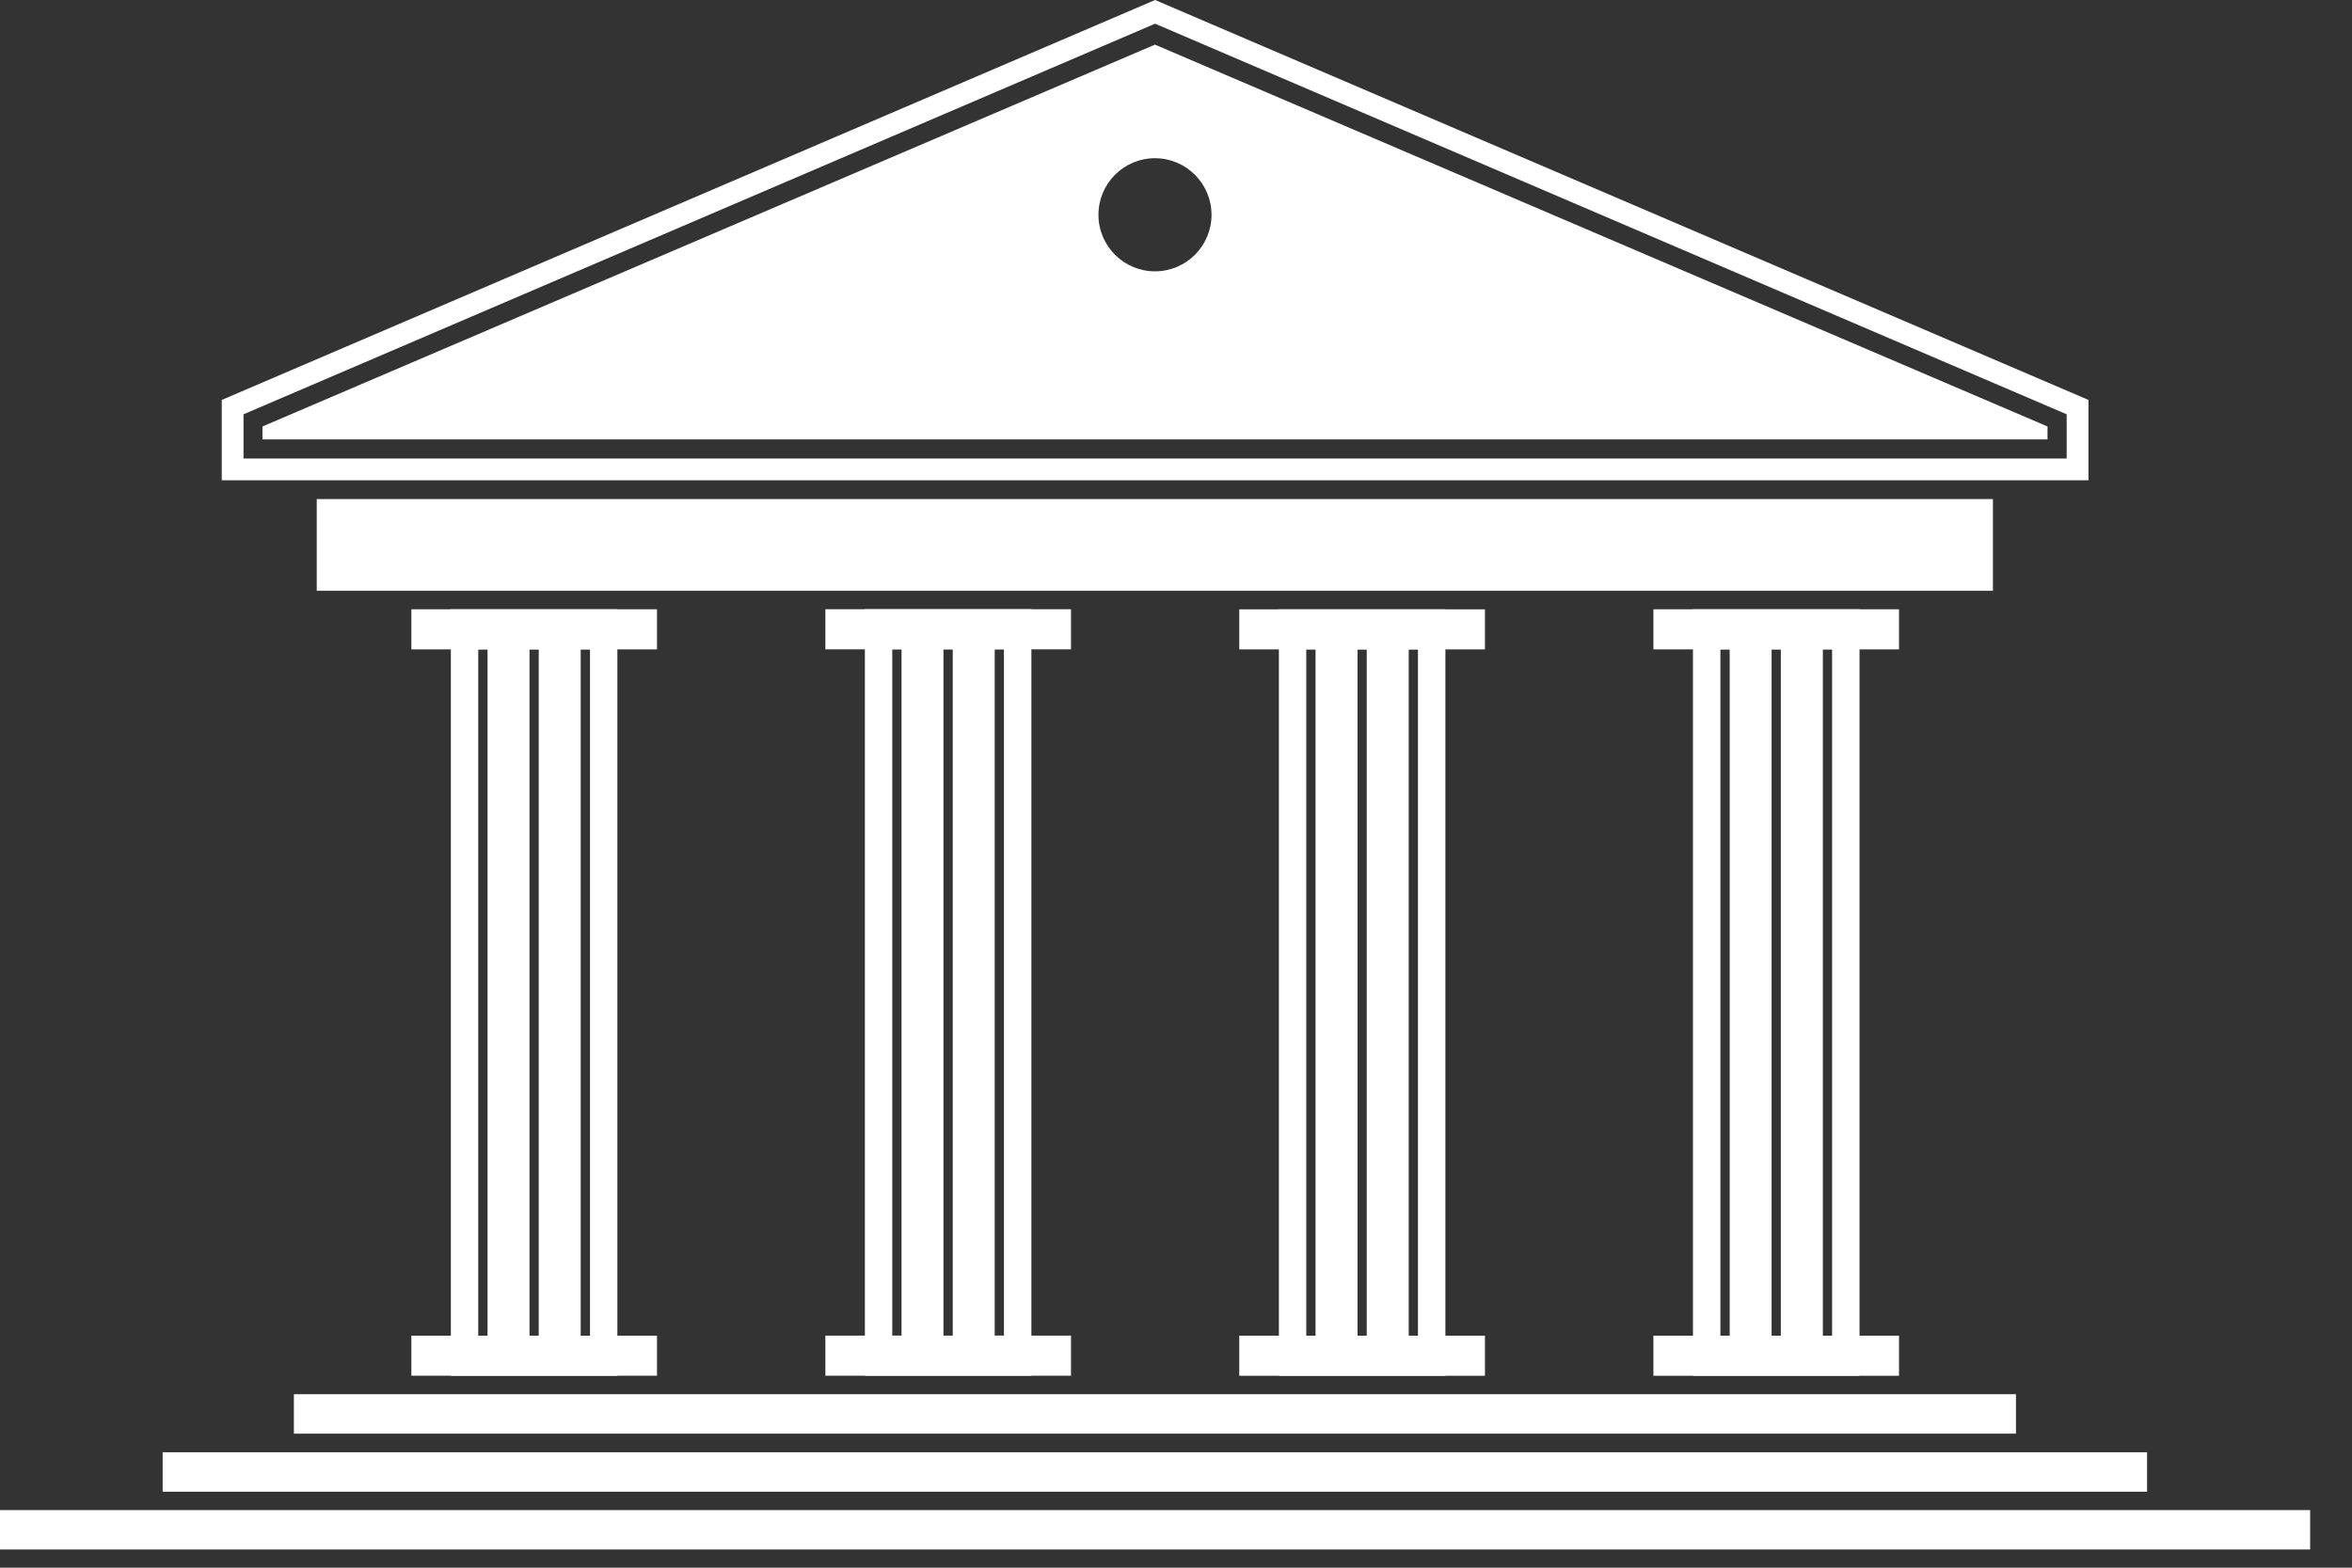
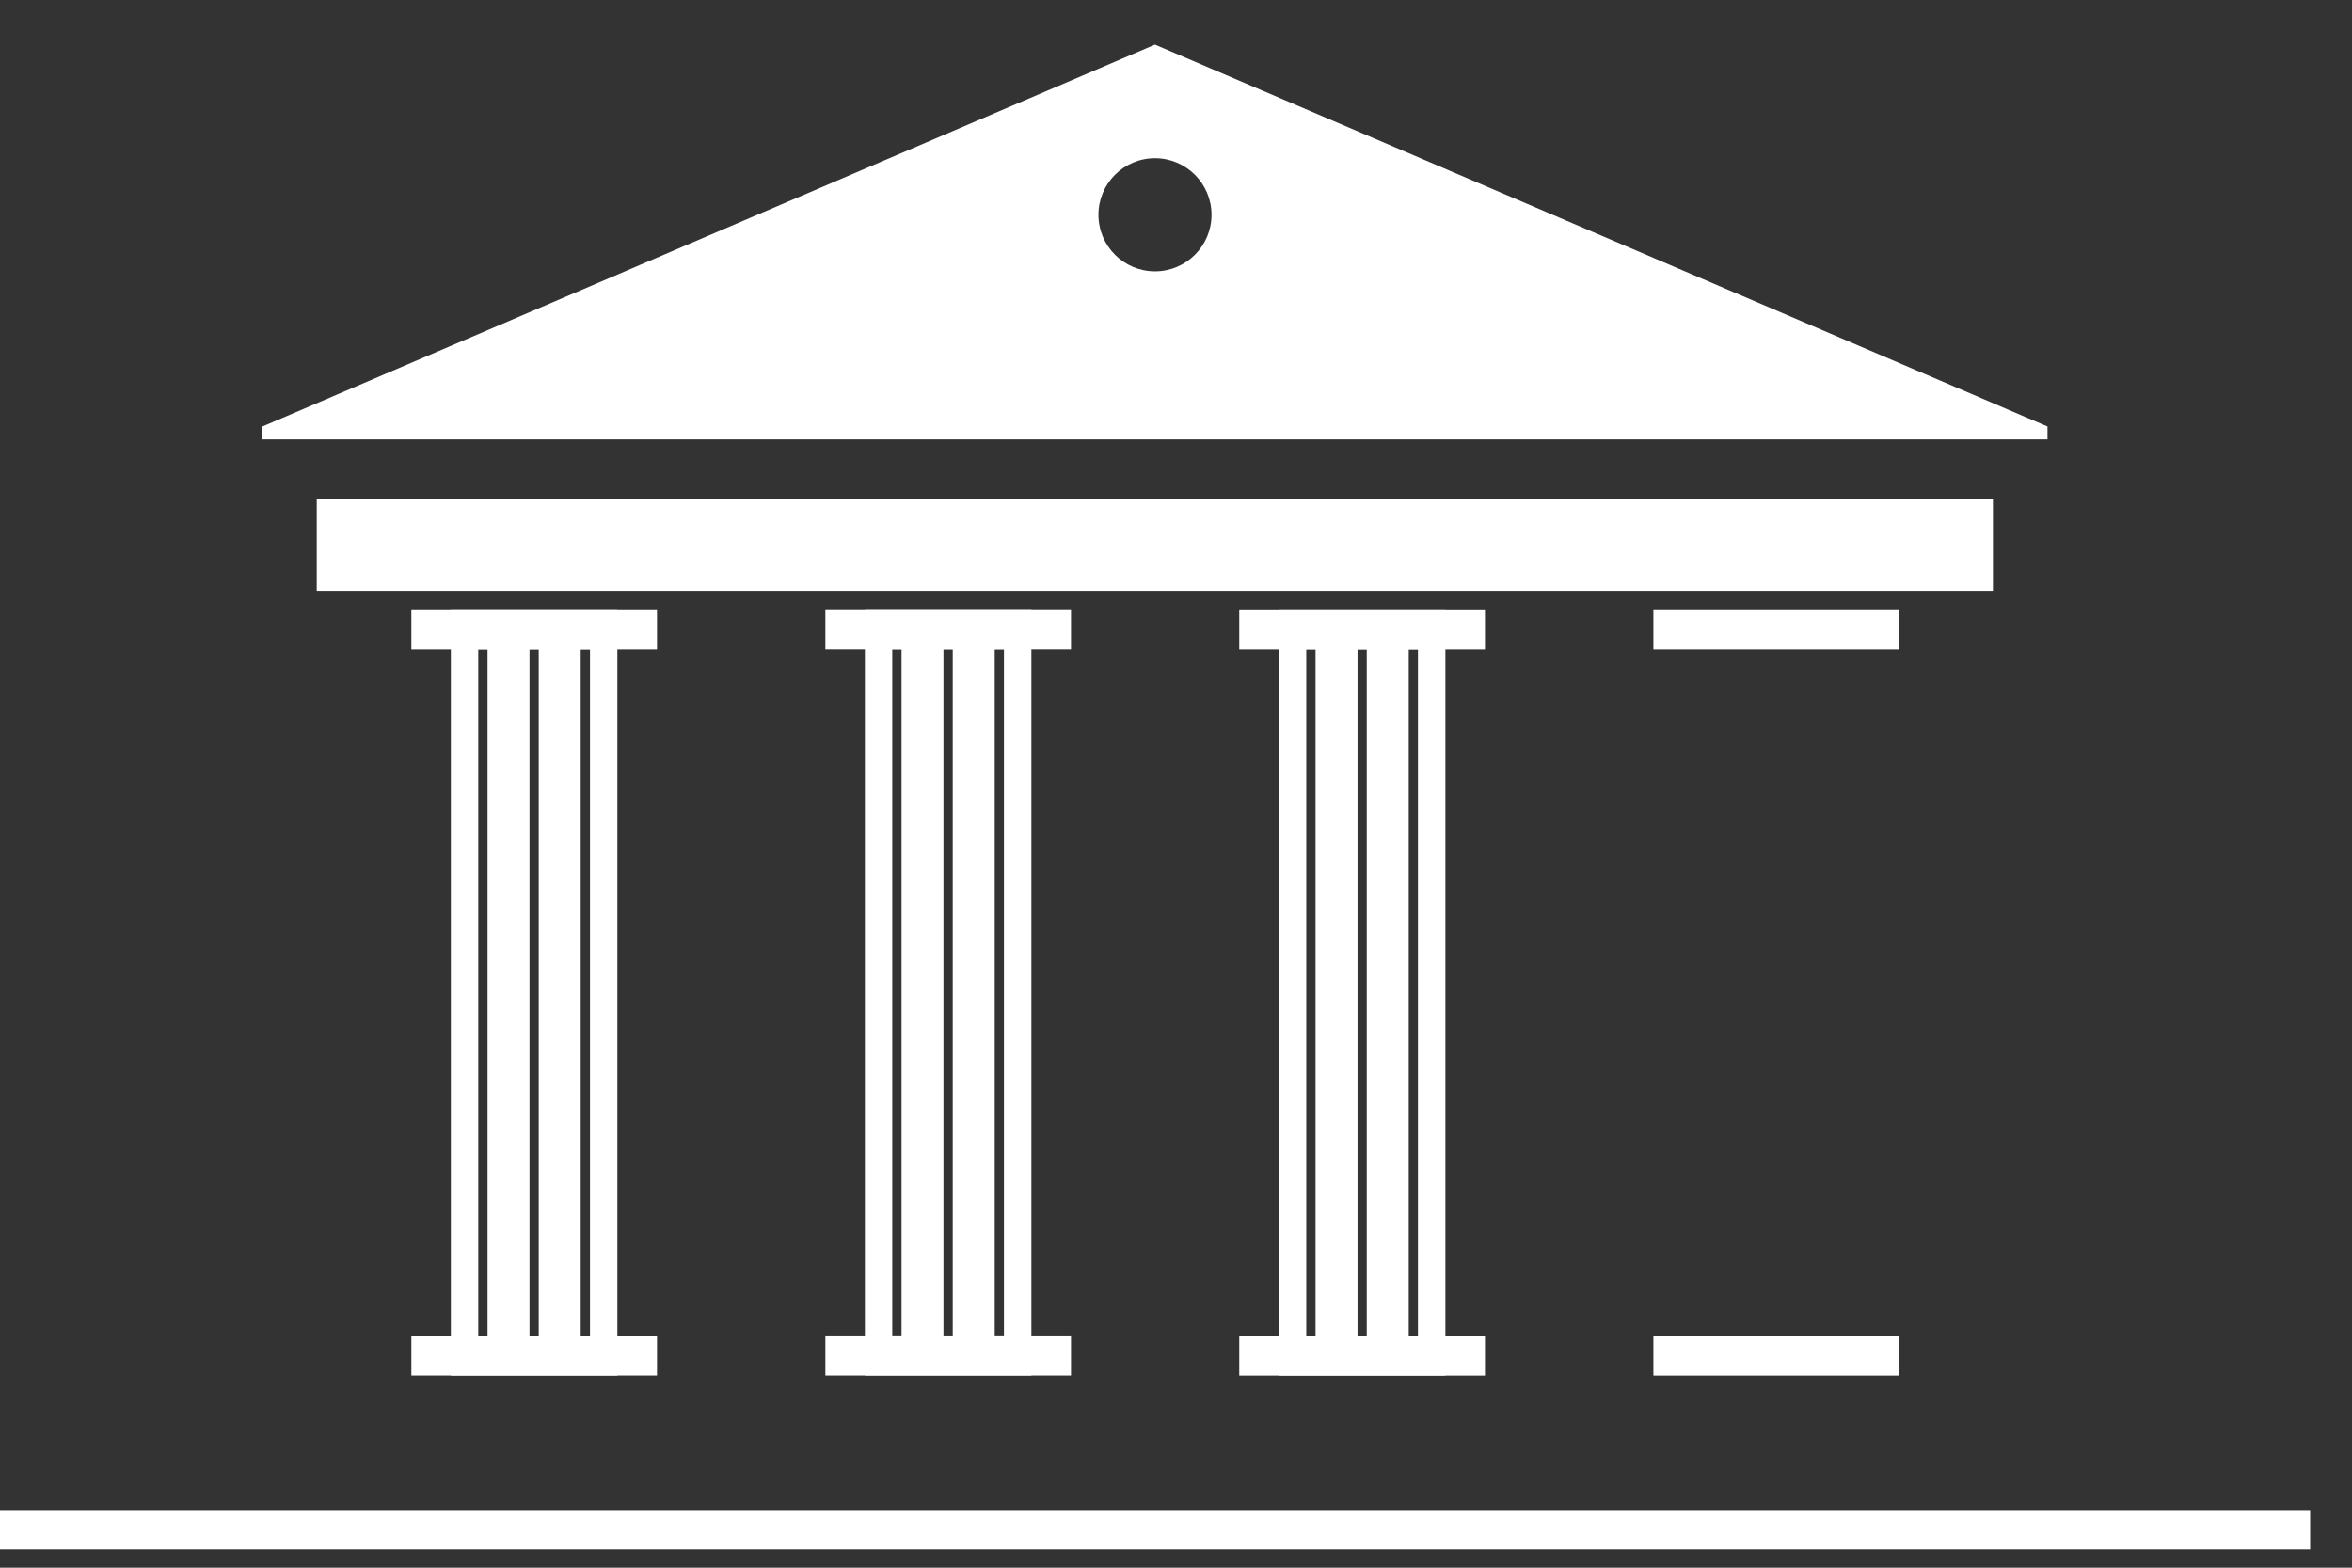
<svg xmlns="http://www.w3.org/2000/svg" width="39" height="26" viewBox="0 0 39 26" fill="none">
  <rect x="0" y="0" width="39" height="26" fill="#333333" stroke="none" />
-   <path d="M33.428 23.123H4.873V23.777H33.428V23.123Z" fill="white" />
-   <path d="M35.602 24.086H2.697V24.74H35.602V24.086Z" fill="white" />
  <path d="M38.306 25.045H-0V25.698H38.306V25.045Z" fill="white" />
  <path d="M7.476 10.105V22.817H10.237V10.105H7.476ZM7.93 10.77H8.084V22.152H7.93V10.77V10.77ZM8.78 22.152V10.77H8.933V22.153H8.78V22.152ZM9.783 22.152H9.629V10.77H9.783V22.153V22.152Z" fill="white" />
  <path d="M10.894 22.152H6.821V22.816H10.894V22.152Z" fill="white" />
  <path d="M10.894 10.105H6.821V10.77H10.894V10.105Z" fill="white" />
  <path d="M14.341 10.104V22.816H17.102V10.104H14.341ZM14.795 10.769H14.949V22.151H14.795V10.769V10.769ZM15.644 22.151V10.769H15.798V22.152H15.644V22.151ZM16.647 22.151H16.494V10.769H16.647V22.152V22.151Z" fill="white" />
  <path d="M17.759 22.151H13.686V22.816H17.759V22.151Z" fill="white" />
  <path d="M17.759 10.104H13.686V10.769H17.759V10.104Z" fill="white" />
  <path d="M21.206 10.106V22.817H23.967V10.106H21.206ZM21.66 10.77H21.814V22.153H21.66V10.771V10.77ZM22.51 22.153V10.771H22.663V22.153H22.51V22.153ZM23.512 22.153H23.359V10.771H23.512V22.153V22.153Z" fill="white" />
-   <path d="M24.623 22.152H20.549V22.817H24.623V22.152Z" fill="white" />
+   <path d="M24.623 22.152H20.549V22.817H24.623V22.152" fill="white" />
  <path d="M24.623 10.106H20.549V10.77H24.623V10.106Z" fill="white" />
-   <path d="M28.072 10.105V22.817H30.834V10.105H28.072ZM28.527 10.77H28.681V22.152H28.527V10.77V10.77ZM29.376 22.152V10.77H29.529V22.153H29.376V22.152ZM30.379 22.152H30.226V10.77H30.379V22.153V22.152Z" fill="white" />
  <path d="M31.489 22.152H27.416V22.817H31.489V22.152Z" fill="white" />
  <path d="M31.489 10.105H27.416V10.77H31.489V10.105Z" fill="white" />
-   <path d="M34.63 7.965H3.677V6.633L19.153 0L34.63 6.633V7.965V7.965ZM4.038 7.604H34.269V6.871L19.153 0.393L4.038 6.871V7.604Z" fill="white" />
  <path d="M19.151 0.74L4.352 7.073V7.287H33.951V7.073L19.151 0.74ZM19.151 4.5C18.634 4.5 18.214 4.08 18.214 3.562C18.214 3.044 18.634 2.624 19.151 2.624C19.669 2.624 20.089 3.045 20.089 3.562C20.089 4.08 19.669 4.5 19.151 4.5Z" fill="white" />
  <path d="M33.046 8.277H5.252V9.798H33.046V8.277Z" fill="white" />
</svg>